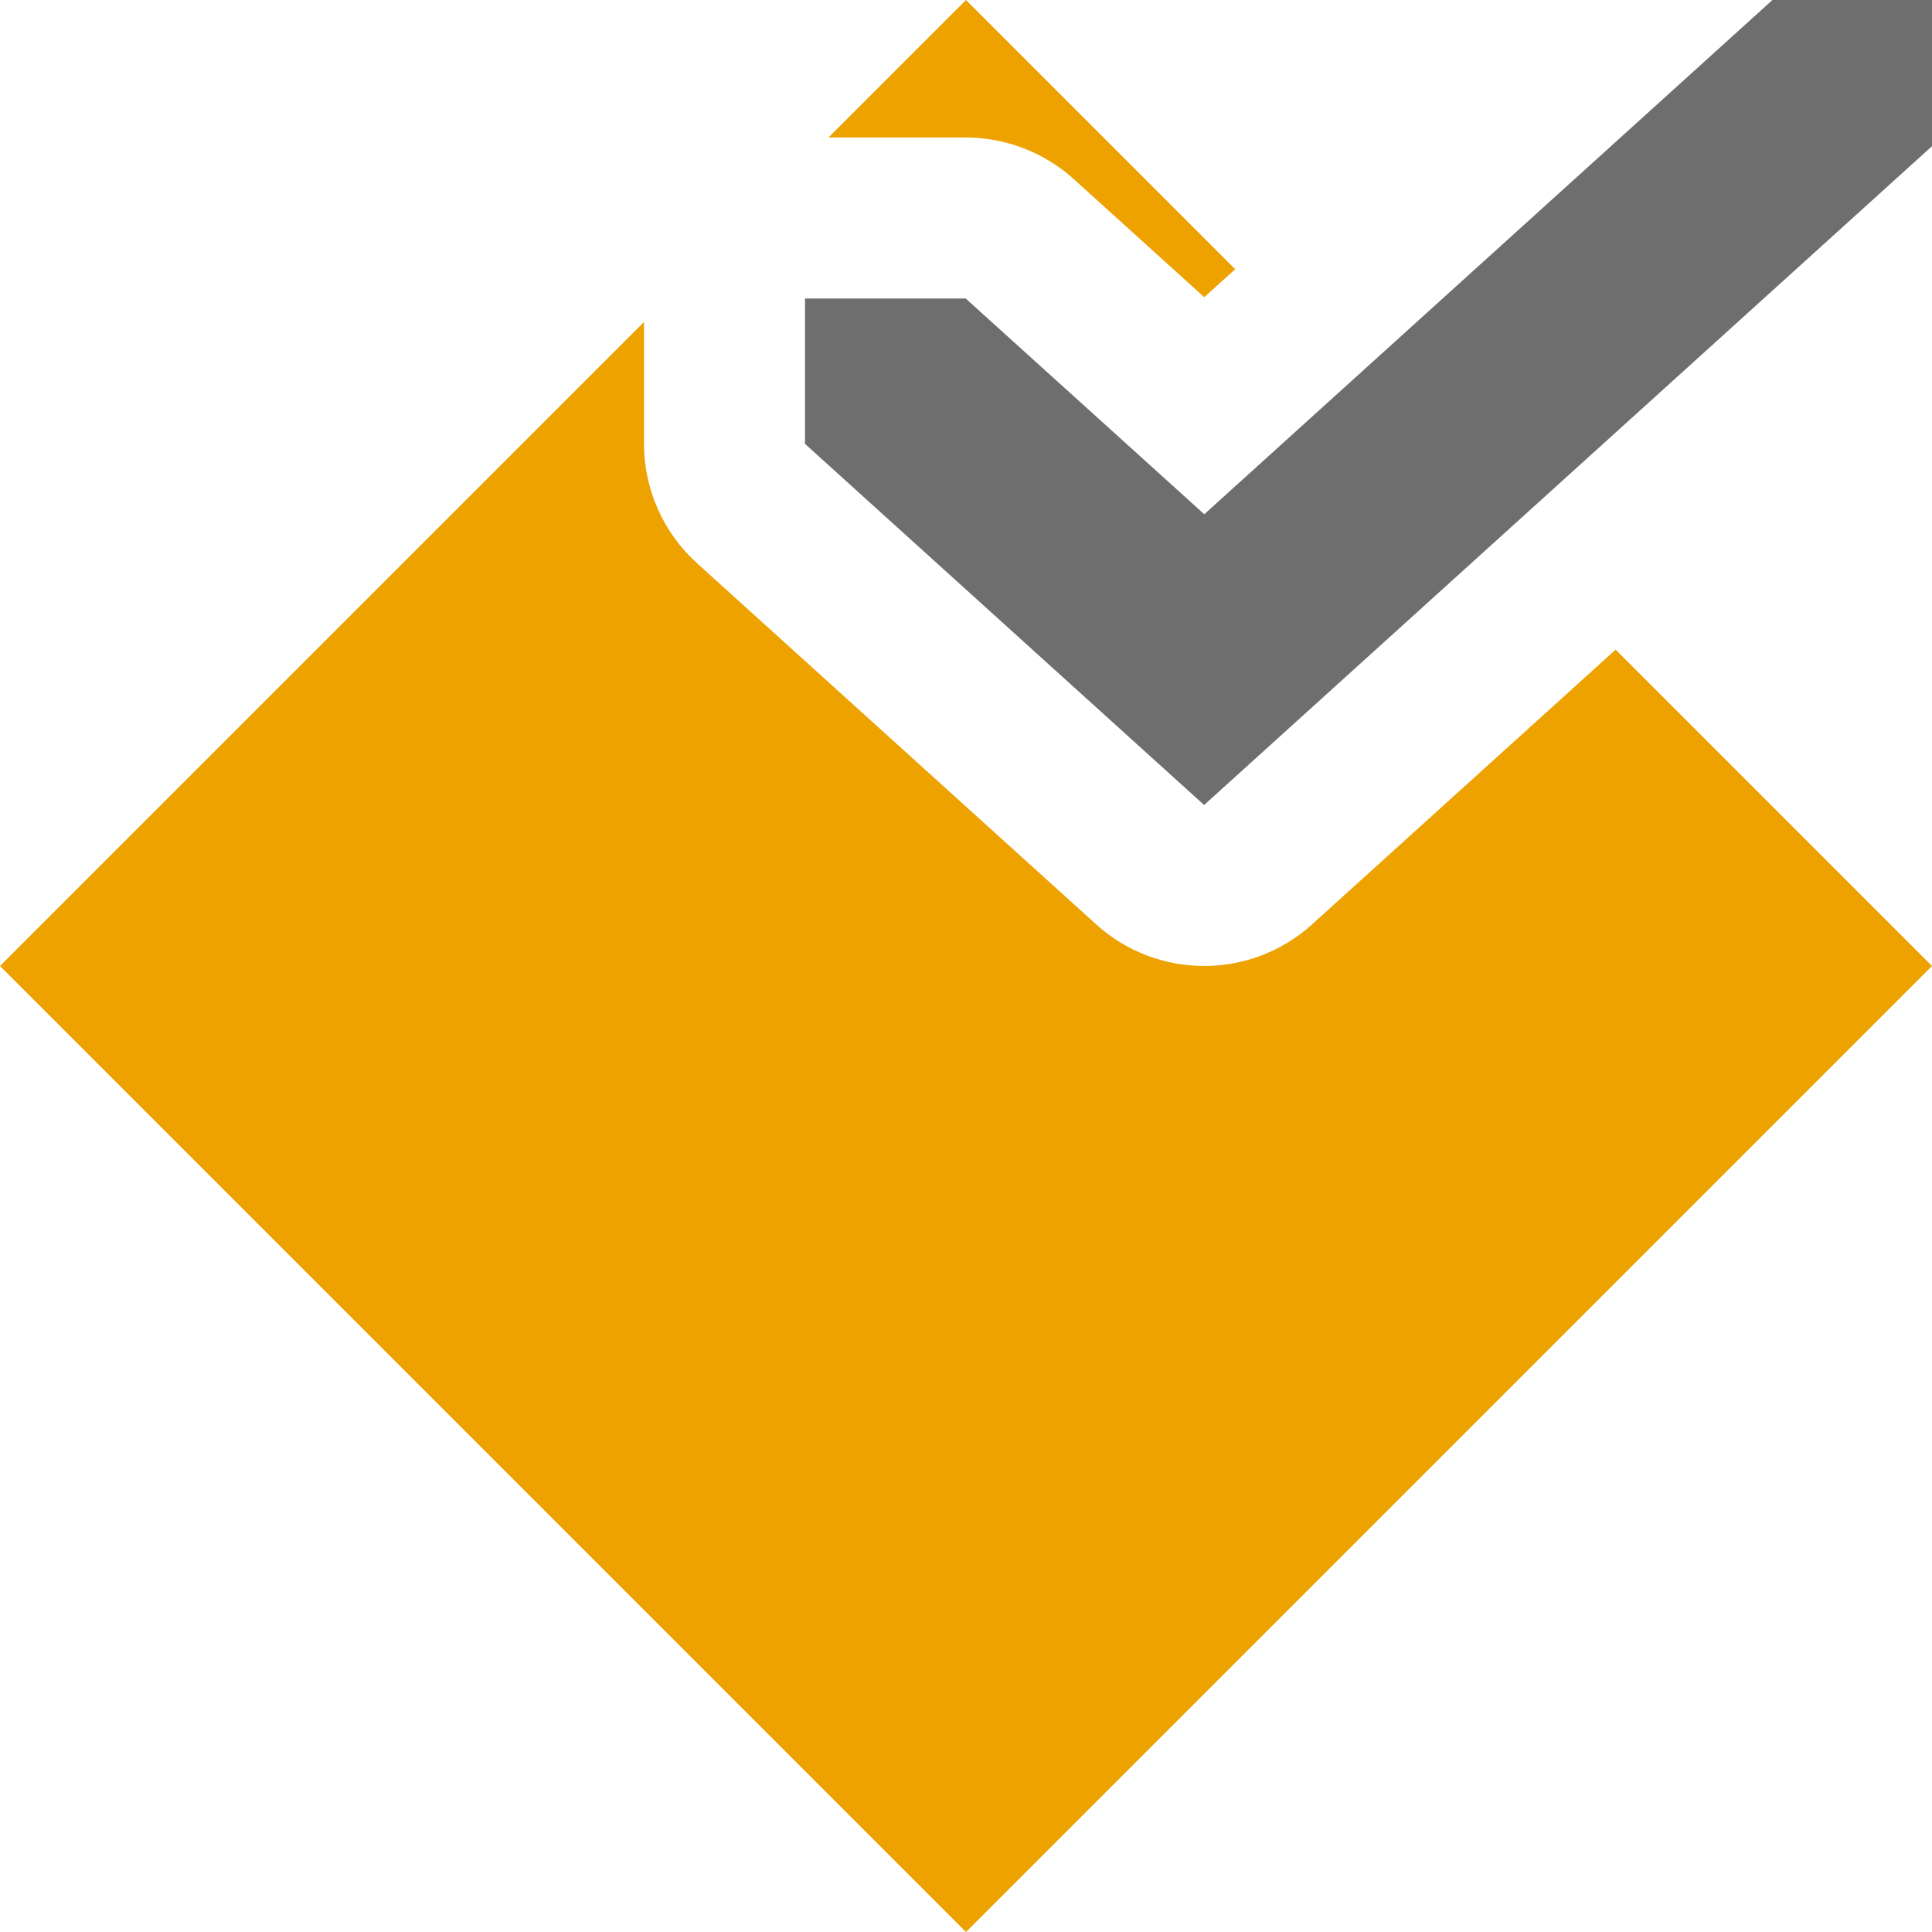
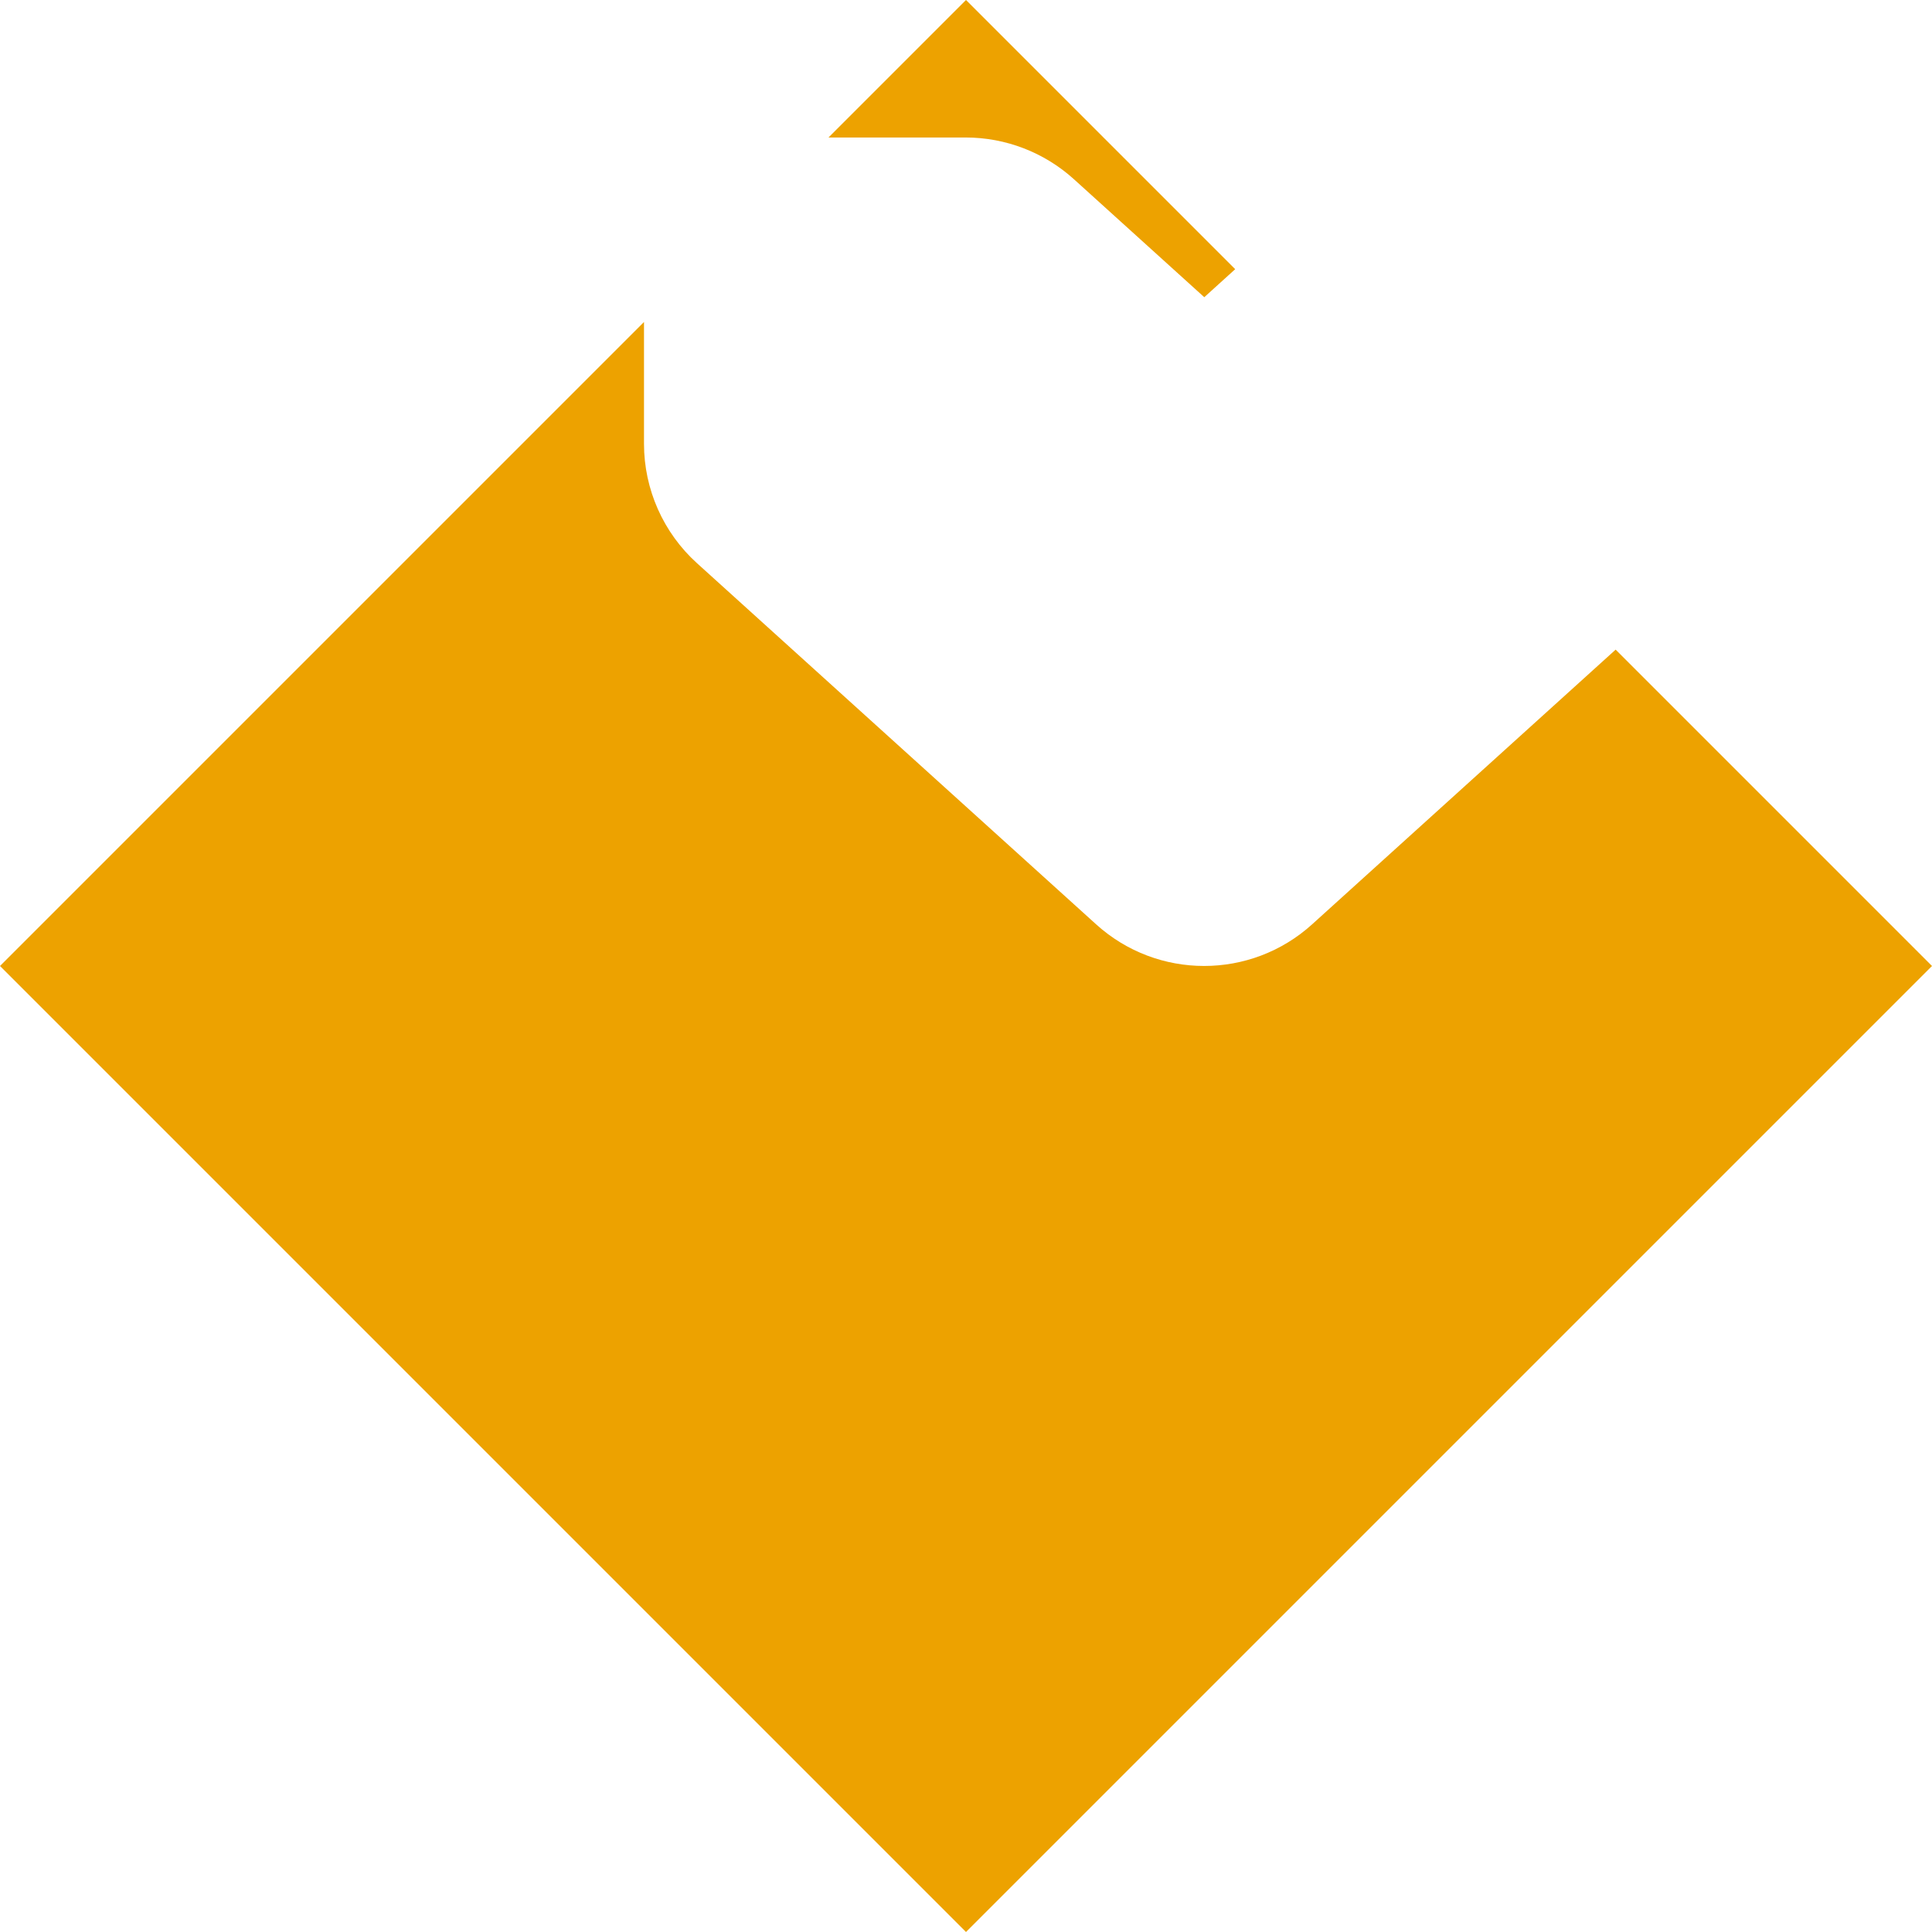
<svg xmlns="http://www.w3.org/2000/svg" width="12" height="12" viewBox="0 0 12 12">
  <g fill="none" fill-rule="evenodd">
-     <path fill="#EDA200" d="M7.672,1.672 L7.48,1.846 L6.669,1.112 C6.485,0.946 6.246,0.854 5.998,0.854 L5.146,0.854 L6,2.70808173e-14 L7.672,1.672 Z M10.035,4.035 L12,6 L6,12 L2.60044605e-14,6 L4,2 L4,2.757 C4,3.039 4.12,3.309 4.329,3.498 L6.808,5.741 C7.189,6.086 7.769,6.086 8.15,5.741 L10.035,4.035 Z" />
-     <polygon fill="#6E6E6E" fill-rule="nonzero" points="12 .908 7.479 5 5 2.757 5 1.854 5.998 1.854 7.48 3.194 11.009 0 12 0" />
+     <path fill="#EDA200" d="M7.672,1.672 L7.48,1.846 L6.669,1.112 C6.485,0.946 6.246,0.854 5.998,0.854 L5.146,0.854 L6,2.70808173e-14 Z M10.035,4.035 L12,6 L6,12 L2.60044605e-14,6 L4,2 L4,2.757 C4,3.039 4.12,3.309 4.329,3.498 L6.808,5.741 C7.189,6.086 7.769,6.086 8.15,5.741 L10.035,4.035 Z" />
  </g>
</svg>